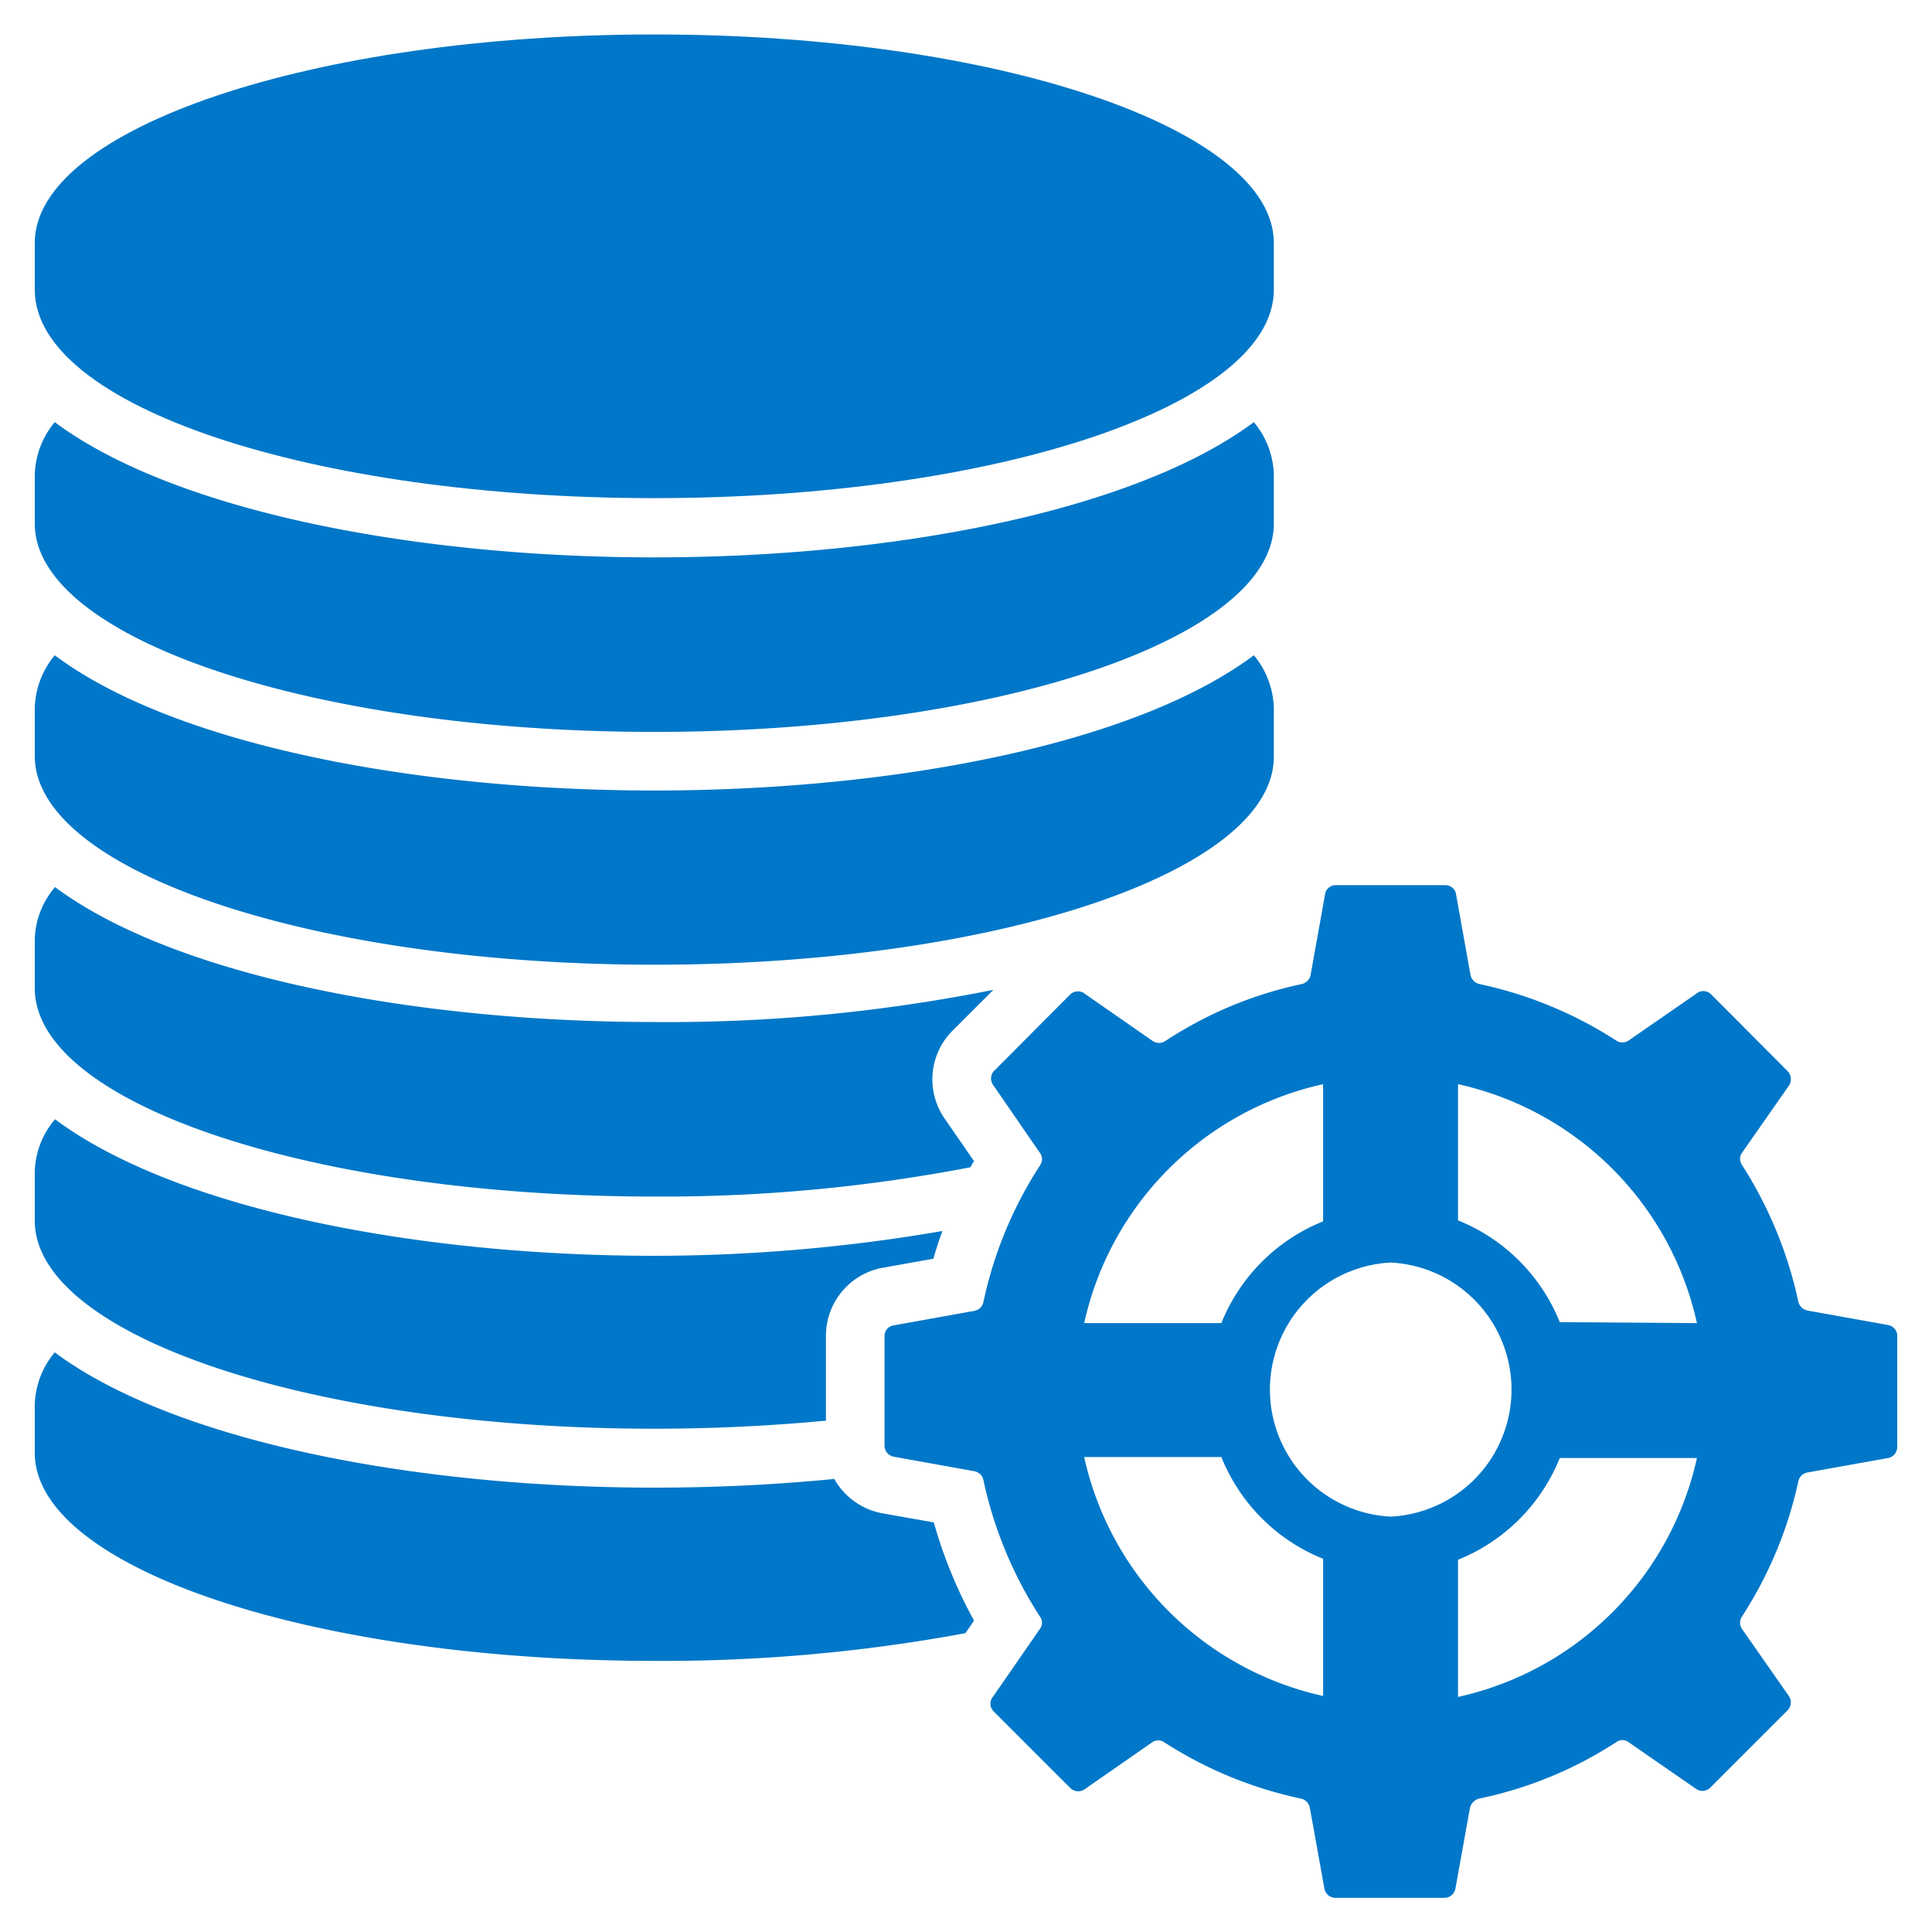
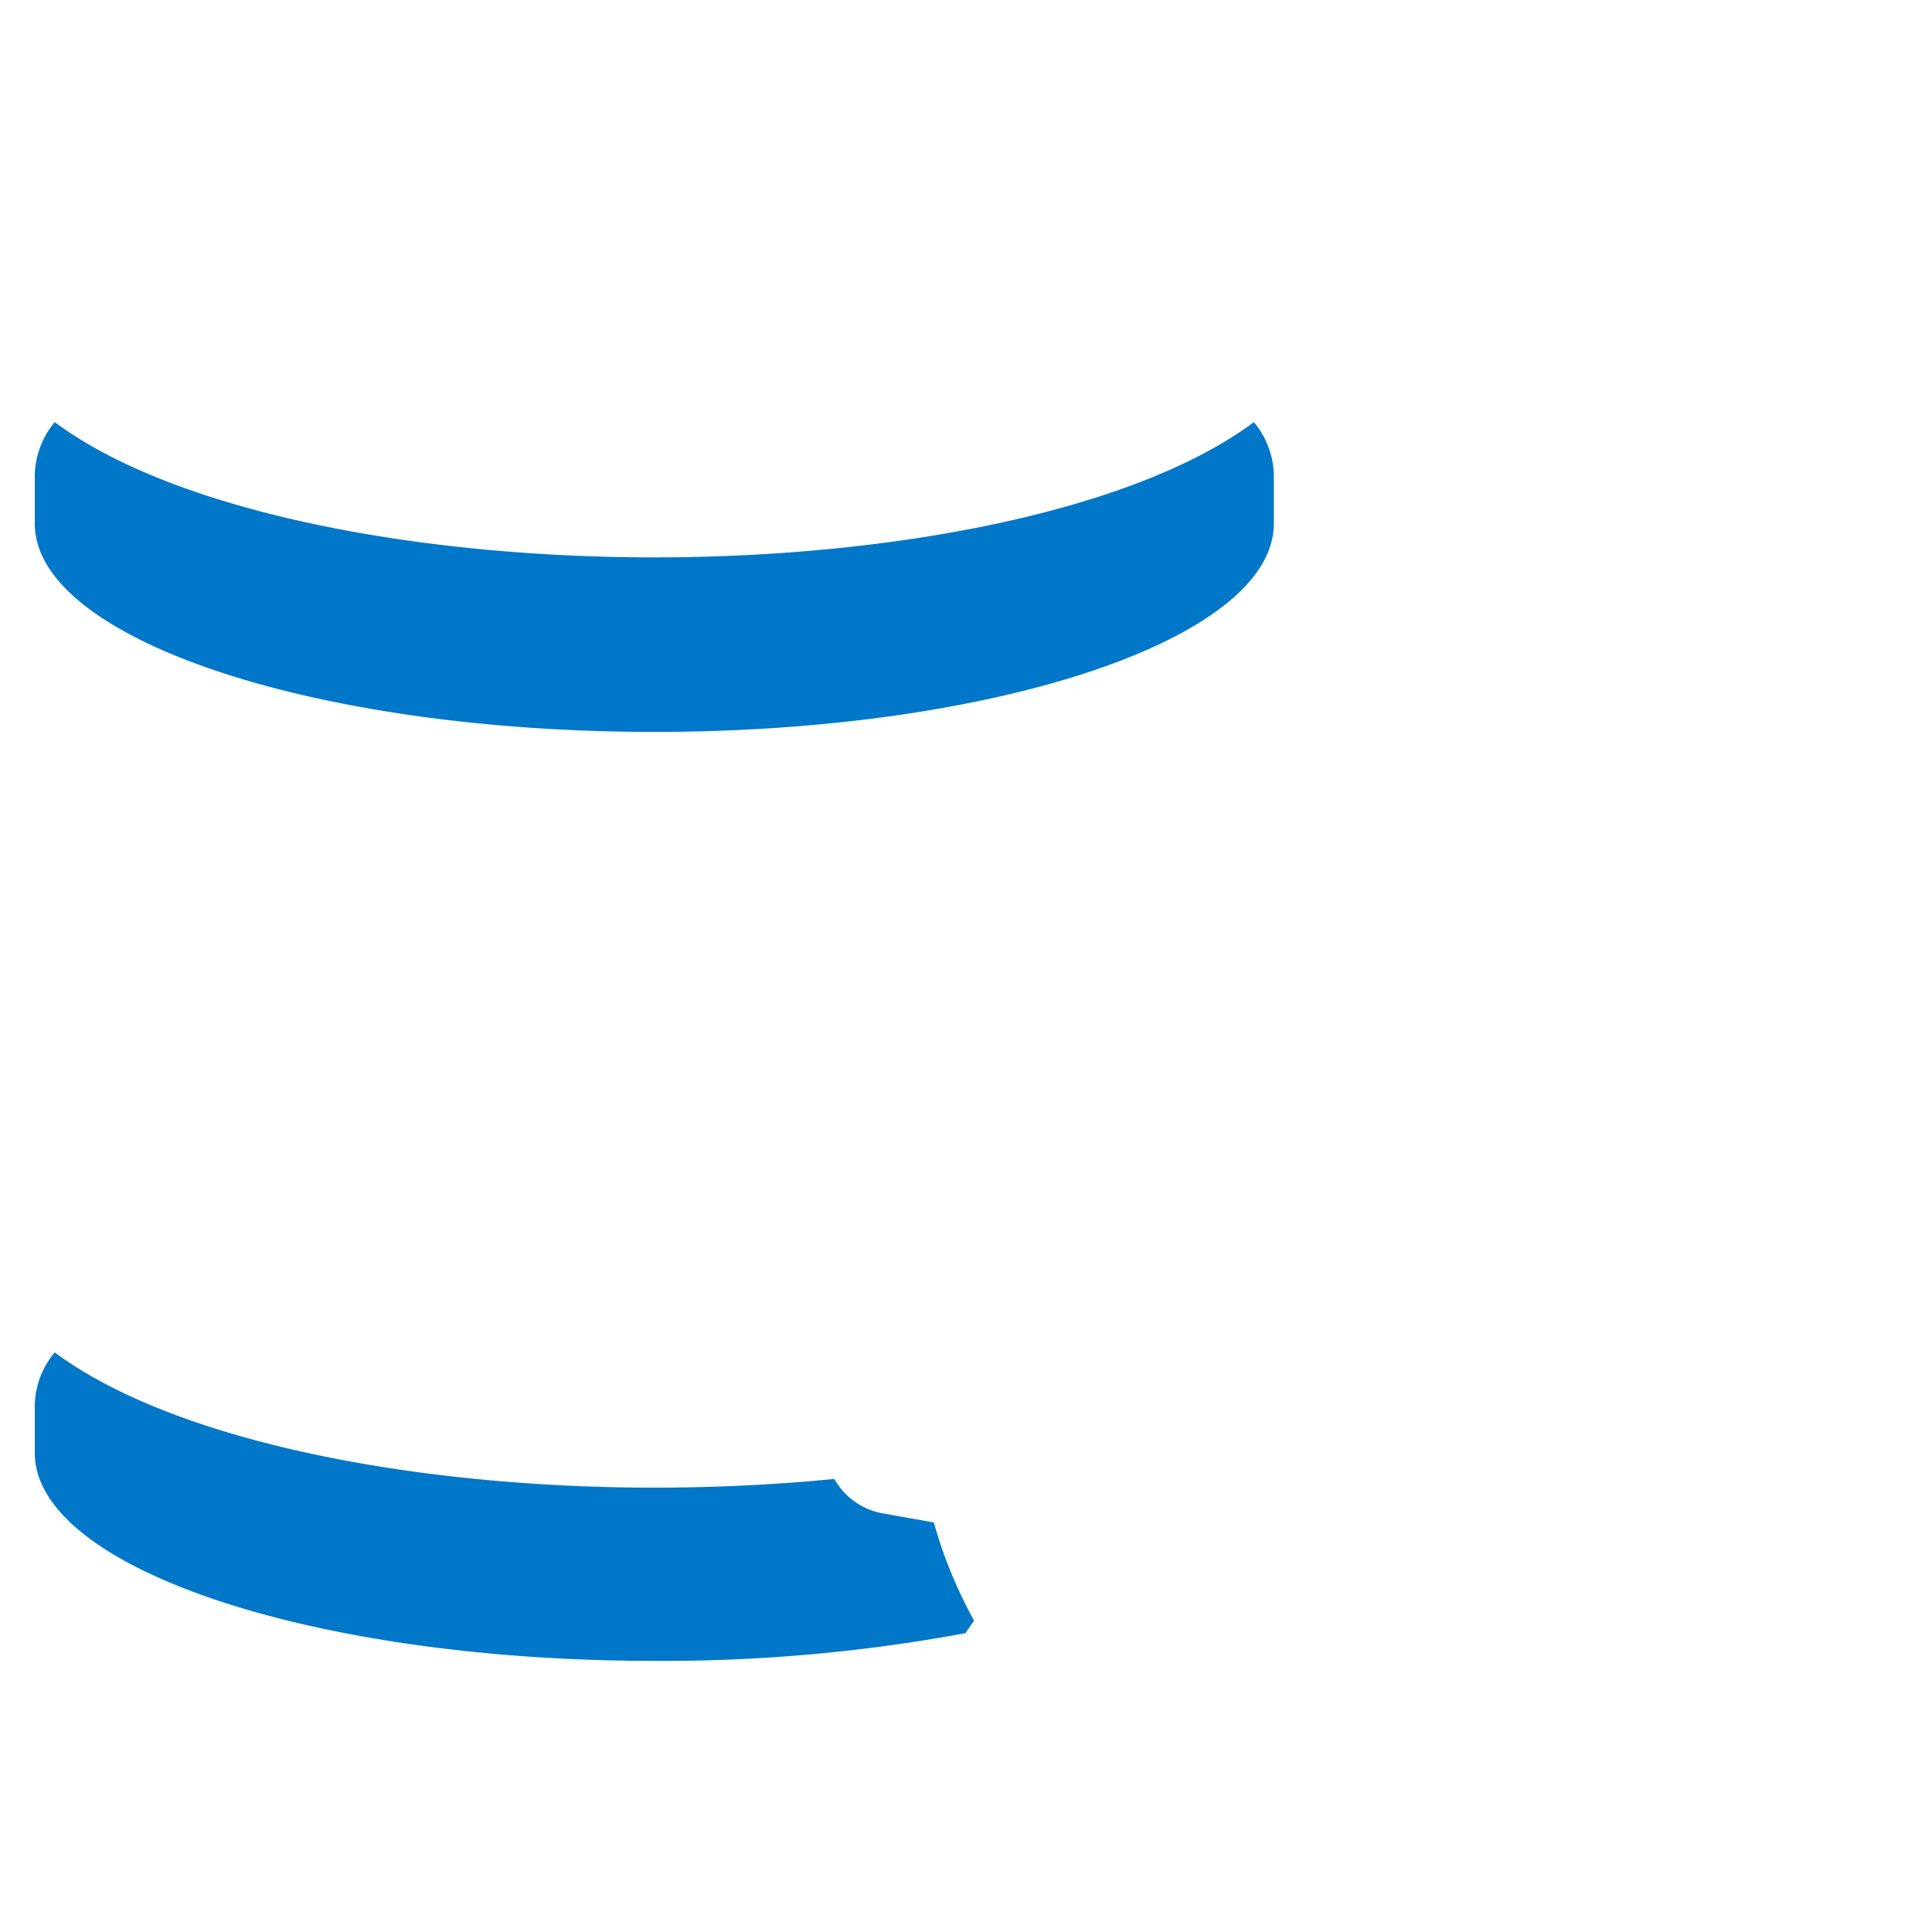
<svg xmlns="http://www.w3.org/2000/svg" id="database-management" width="60" height="60" viewBox="0 0 60 60">
  <defs>
    <style>
      .cls-1 {
        fill: #0077c8;
      }
    </style>
  </defs>
  <g>
-     <path class="cls-1" d="M39.56,7.54V9c0,3.58-8.62,6.47-19.24,6.47S1.08,12.62,1.08,9V7.54C1.08,4,9.69,1.07,20.32,1.07S39.56,4,39.56,7.54Z" />
    <path class="cls-1" d="M39.56,14.75v1.51c0,3.57-8.62,6.47-19.24,6.47S1.08,19.83,1.08,16.26V14.75a2.65,2.65,0,0,1,.62-1.64c3.72,2.77,11.21,4.2,18.62,4.2s14.9-1.43,18.62-4.2A2.65,2.65,0,0,1,39.56,14.75Z" />
-     <path class="cls-1" d="M39.56,22v1.5c0,3.57-8.62,6.46-19.24,6.46S1.08,27.05,1.08,23.48V22a2.67,2.67,0,0,1,.62-1.65c3.72,2.78,11.21,4.2,18.62,4.2s14.9-1.42,18.62-4.2A2.67,2.67,0,0,1,39.56,22Z" />
-     <path class="cls-1" d="M29.33,34.73l.92,1.33a1.18,1.18,0,0,0-.11.19,50.49,50.49,0,0,1-9.82.91c-10.63,0-19.24-2.89-19.24-6.47v-1.5a2.58,2.58,0,0,1,.63-1.64c3.73,2.77,11.21,4.19,18.61,4.19a51.39,51.39,0,0,0,10.53-1L29.59,32A2.14,2.14,0,0,0,29.33,34.73Z" />
-     <path class="cls-1" d="M29.27,38.23a8.63,8.63,0,0,0-.28.86l-1.51.27a2.15,2.15,0,0,0-1.83,2.13v2.63c-1.7.16-3.48.25-5.33.25-10.63,0-19.24-2.89-19.24-6.46V36.4a2.6,2.6,0,0,1,.63-1.64C5.44,37.54,12.92,39,20.32,39A52.82,52.82,0,0,0,29.27,38.23Z" />
    <path class="cls-1" d="M30.25,50.33l-.27.39a51.47,51.47,0,0,1-9.66.86c-10.63,0-19.24-2.89-19.24-6.46v-1.5A2.63,2.63,0,0,1,1.7,42c3.73,2.77,11.21,4.2,18.62,4.2,1.88,0,3.76-.09,5.59-.27A2.16,2.16,0,0,0,27.42,47l1.58.28A14.41,14.41,0,0,0,30.25,50.33Z" />
-     <path class="cls-1" d="M58.64,41.15l-2.51-.45a.37.37,0,0,1-.28-.27,12.87,12.87,0,0,0-1.75-4.25.33.33,0,0,1,0-.38l1.46-2.09a.36.36,0,0,0-.05-.45l-2.39-2.4a.34.34,0,0,0-.44,0l-2.11,1.46a.35.35,0,0,1-.37,0,12.65,12.65,0,0,0-4.26-1.76.37.37,0,0,1-.27-.27l-.45-2.51a.33.33,0,0,0-.34-.29H41.49a.33.33,0,0,0-.34.29l-.45,2.51a.37.37,0,0,1-.27.27,12.37,12.37,0,0,0-4.24,1.77.35.35,0,0,1-.39,0l-2.1-1.46a.35.35,0,0,0-.45,0l-2.39,2.4a.35.35,0,0,0,0,.45l1.44,2.09a.33.33,0,0,1,0,.38,12.6,12.6,0,0,0-1.76,4.25.35.35,0,0,1-.28.27l-2.5.45a.33.33,0,0,0-.29.34v3.4a.35.35,0,0,0,.29.34l2.5.45a.35.35,0,0,1,.28.27,12.68,12.68,0,0,0,1.76,4.25.32.32,0,0,1,0,.37l-1.46,2.11a.34.34,0,0,0,0,.44l2.39,2.39a.35.35,0,0,0,.45.05l2.1-1.46a.33.33,0,0,1,.38,0,12.63,12.63,0,0,0,4.26,1.75.37.37,0,0,1,.26.29l.45,2.5a.35.35,0,0,0,.34.29h3.39a.35.35,0,0,0,.34-.29l.45-2.5a.4.4,0,0,1,.27-.29A12.43,12.43,0,0,0,50.2,54.1a.32.32,0,0,1,.37,0l2.11,1.46a.34.34,0,0,0,.44-.05l2.39-2.39a.35.35,0,0,0,.05-.44L54.1,50.59a.35.35,0,0,1,0-.39A12.66,12.66,0,0,0,55.85,46a.35.35,0,0,1,.28-.27l2.51-.45a.35.35,0,0,0,.28-.34v-3.4A.35.35,0,0,0,58.64,41.15ZM41.09,33.67v4.26a5.7,5.7,0,0,0-3.16,3.16H33.67A9.76,9.76,0,0,1,41.09,33.67Zm0,19a9.76,9.76,0,0,1-7.42-7.42h4.26a5.7,5.7,0,0,0,3.16,3.16Zm2.1-5.57a3.95,3.95,0,0,1,0-7.89h0a3.95,3.95,0,0,1,0,7.89Zm2.09,5.57V48.44a5.7,5.7,0,0,0,3.16-3.16H52.7A9.75,9.75,0,0,1,45.28,52.7Zm3.16-11.61a5.7,5.7,0,0,0-3.16-3.16V33.67a9.75,9.75,0,0,1,7.42,7.42Z" />
  </g>
</svg>